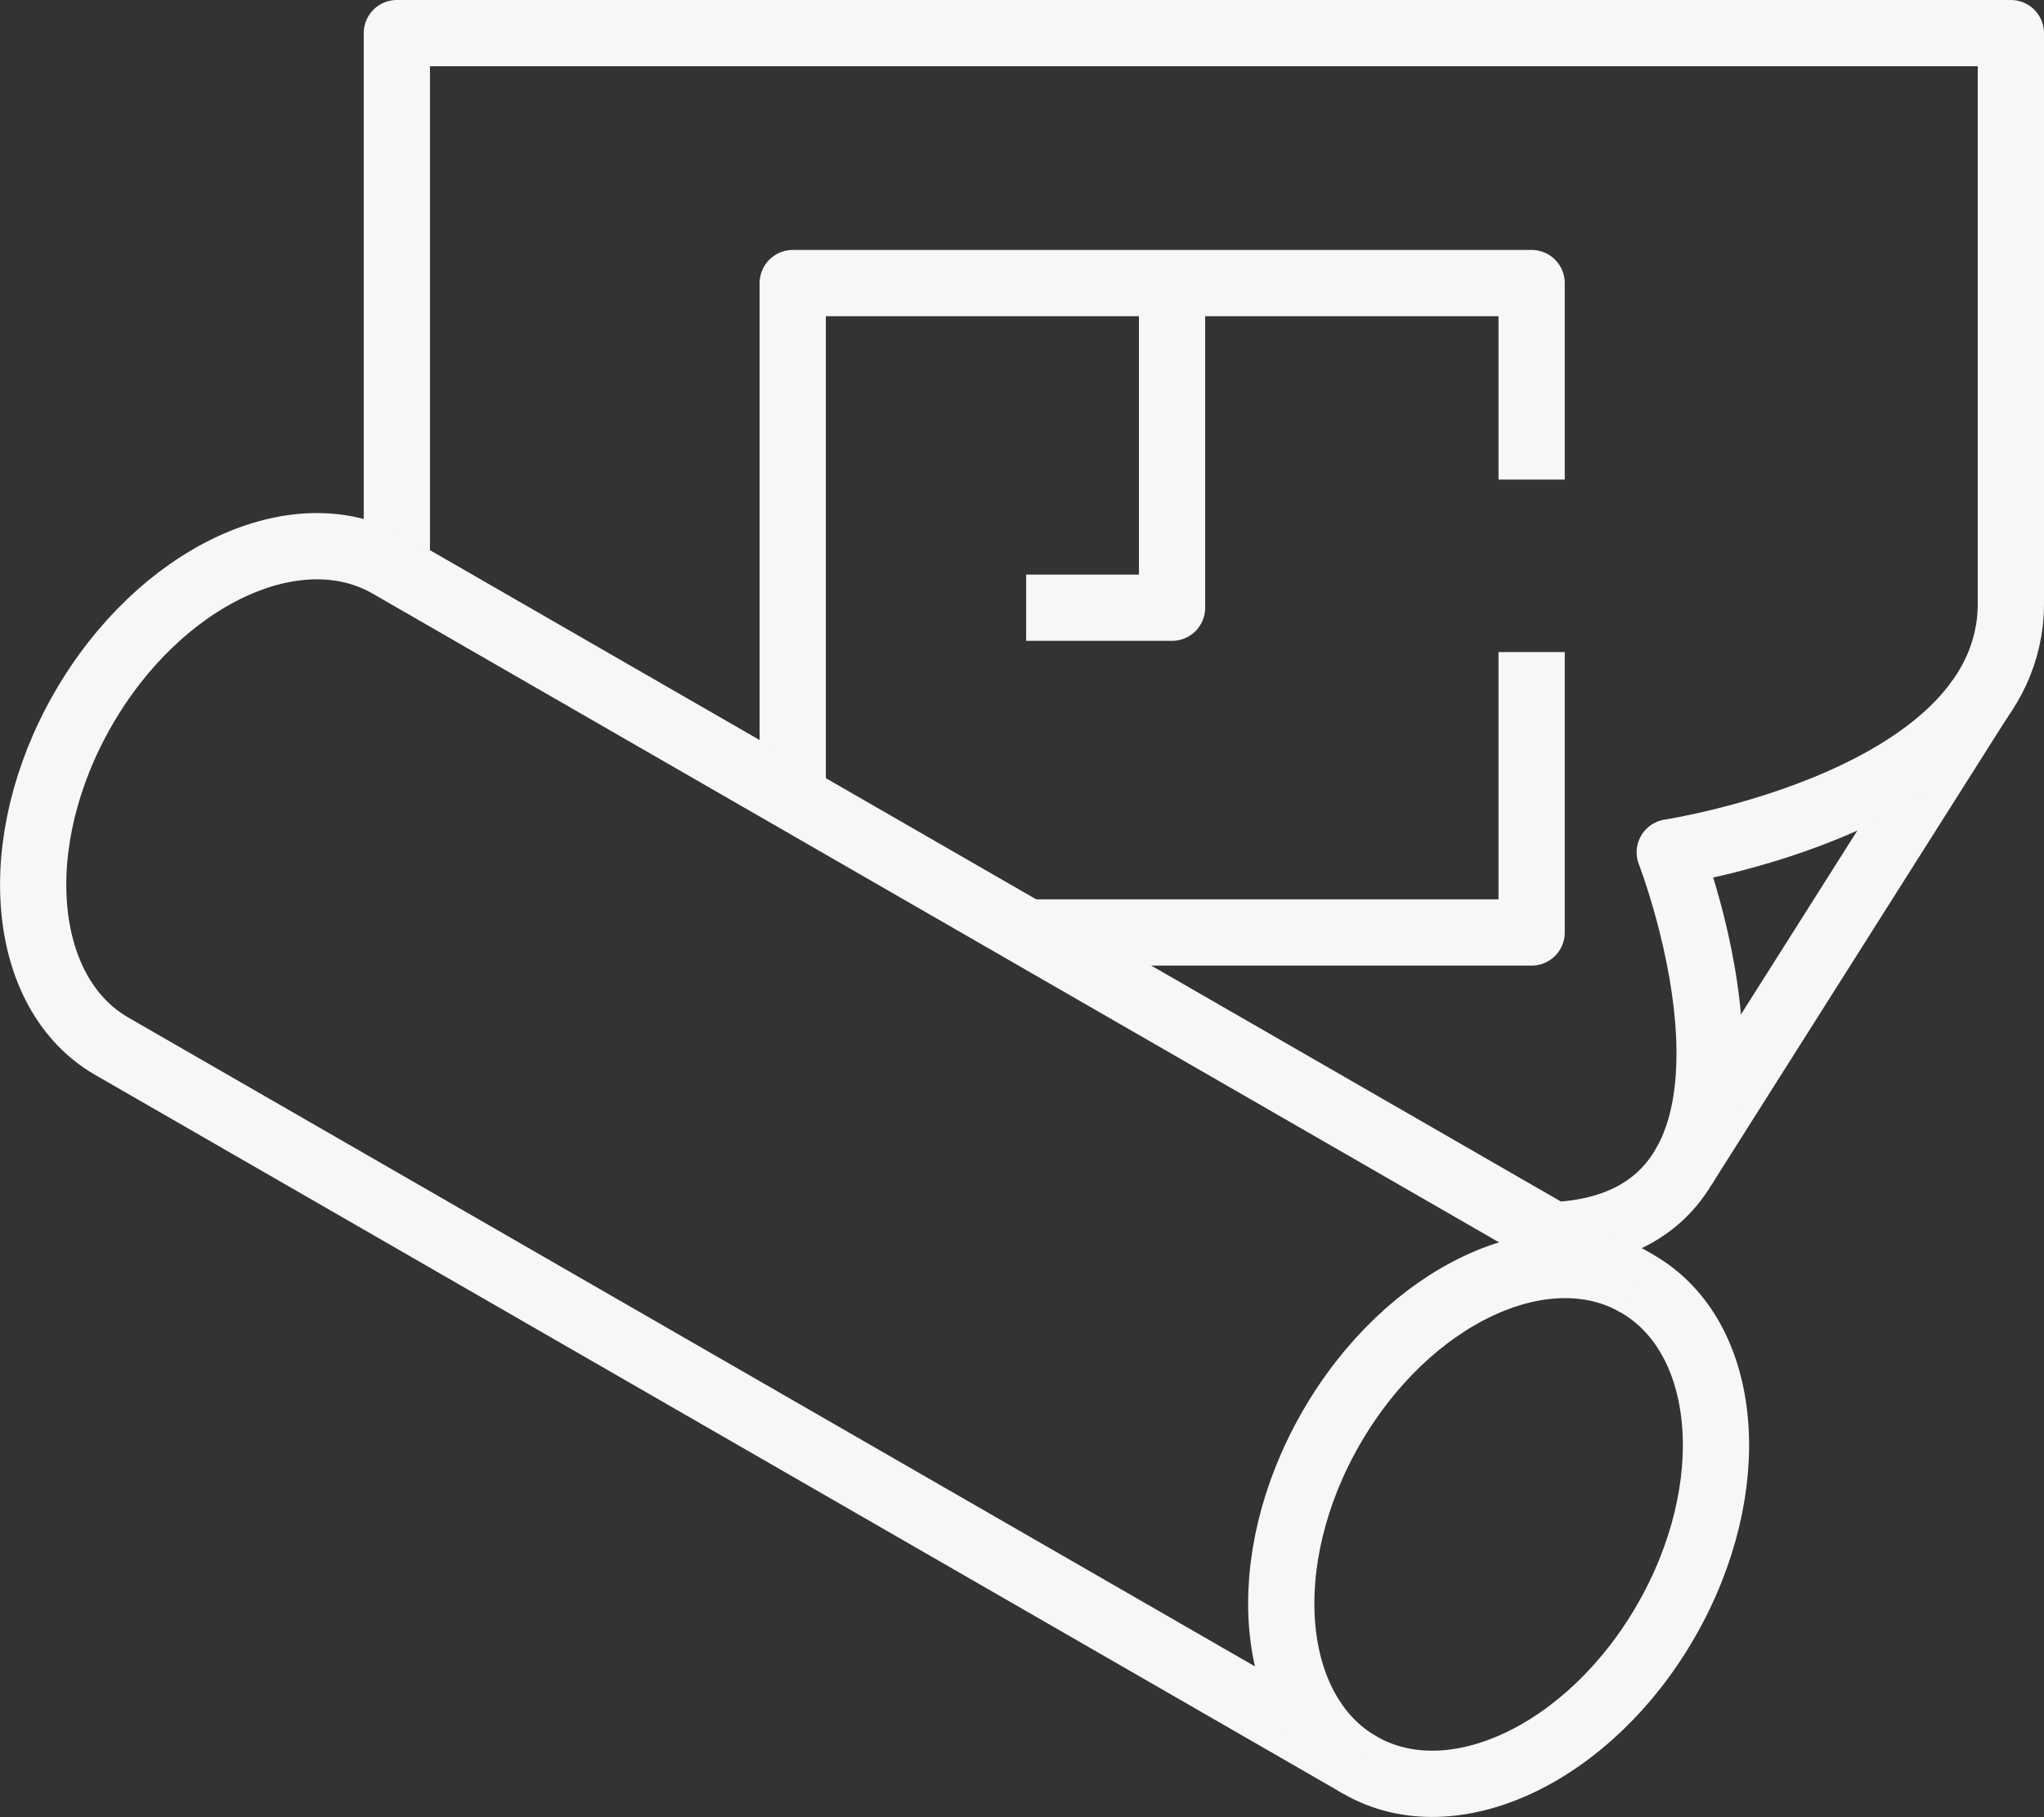
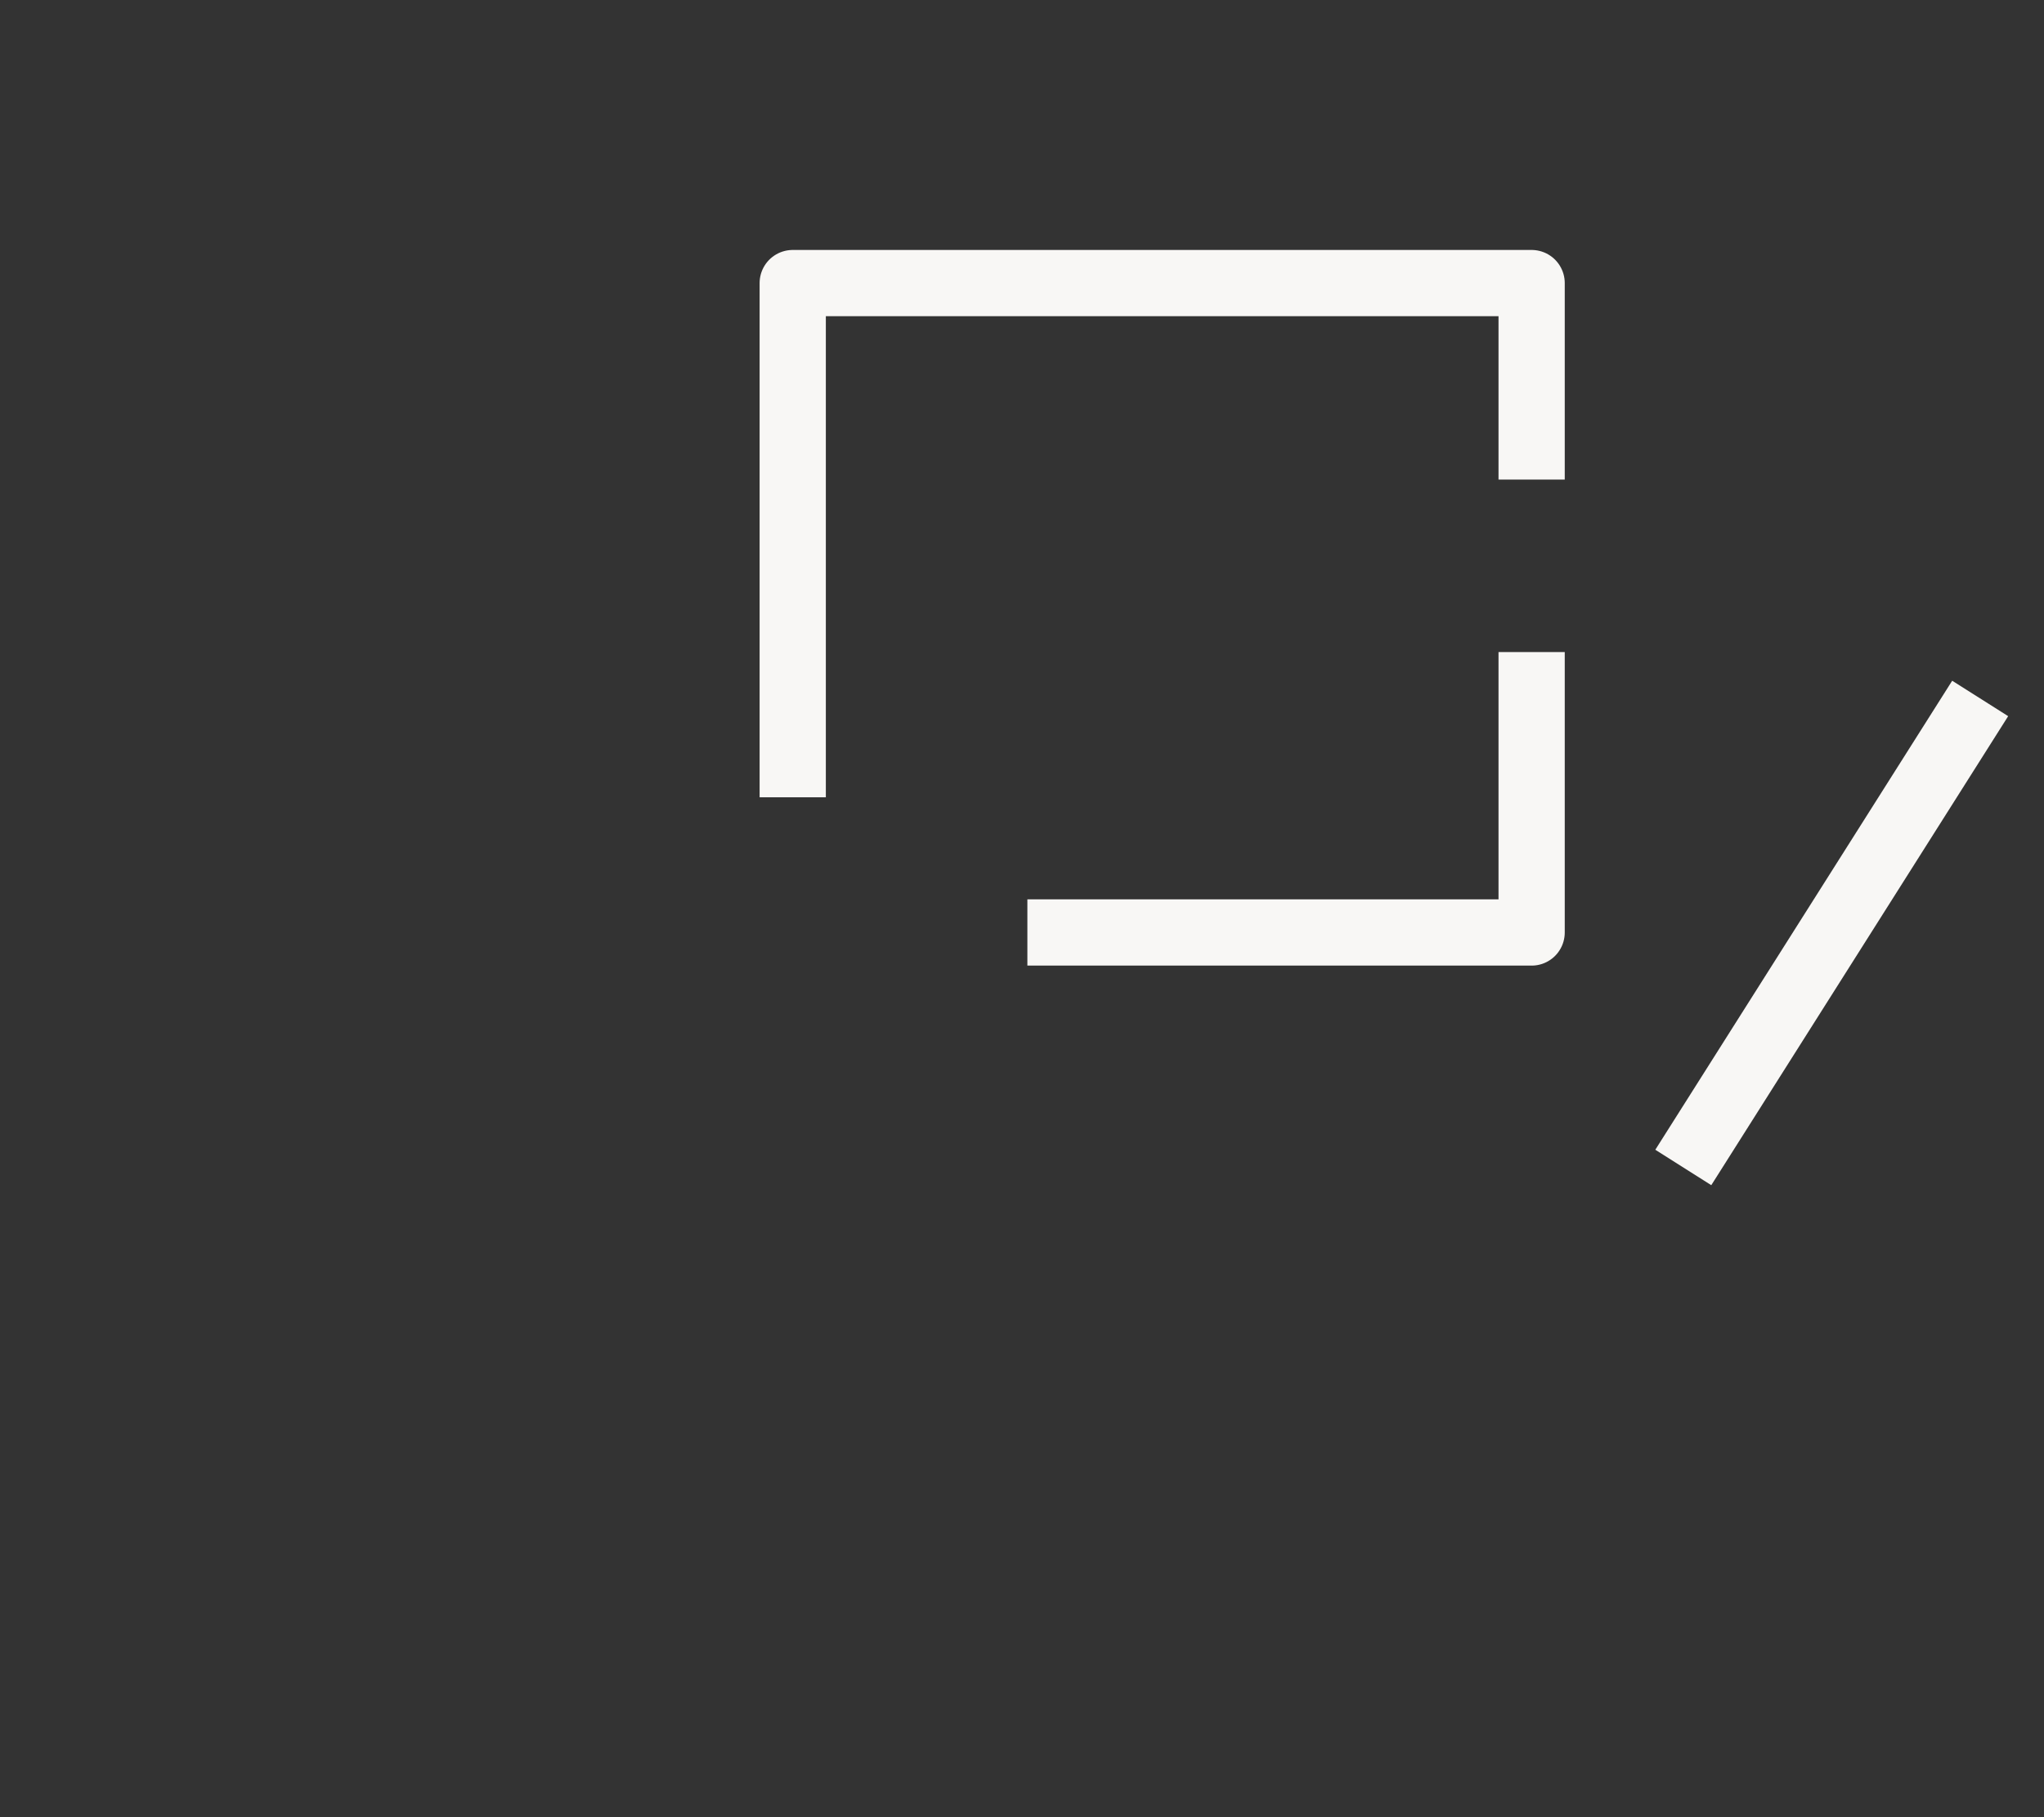
<svg xmlns="http://www.w3.org/2000/svg" id="Groupe_682" data-name="Groupe 682" width="61.715" height="54.852" viewBox="0 0 61.715 54.852">
  <rect x="0" y="0" width="61.715" height="54.852" fill="#333333" stroke="none" />
  <defs>
    <clipPath id="clip-path">
      <rect id="Rectangle_190" data-name="Rectangle 190" width="61.715" height="54.852" transform="translate(0 0)" fill="none" stroke="#f8f7f5" stroke-width="1" />
    </clipPath>
  </defs>
  <g id="Groupe_681" data-name="Groupe 681" clip-path="url(#clip-path)">
    <line id="Ligne_37" data-name="Ligne 37" x1="8.964" y2="14.159" transform="translate(50.824 21.085)" fill="none" stroke="#f8f7f5" stroke-linejoin="round" stroke-width="2" />
-     <path id="Tracé_3052" data-name="Tracé 3052" d="M11.982,17.187V1H60.715V18.219c0,5.956-10.3,7.511-10.3,7.511s4.414,11.337-3.663,11.565" fill="none" stroke="#f8f7f5" stroke-linejoin="round" stroke-width="2" />
    <path id="Tracé_3053" data-name="Tracé 3053" d="M23.935,24.069V8.546h22.31v5.932" fill="none" stroke="#f8f7f5" stroke-linejoin="round" stroke-width="2" />
    <path id="Tracé_3054" data-name="Tracé 3054" d="M46.245,19.684V28.15H31.02" fill="none" stroke="#f8f7f5" stroke-linejoin="round" stroke-width="2" />
-     <path id="Tracé_3055" data-name="Tracé 3055" d="M35.388,8.546v9.8H30.983" fill="none" stroke="#f8f7f5" stroke-linejoin="round" stroke-width="2" />
-     <path id="Tracé_3056" data-name="Tracé 3056" d="M49.433,38.753l-37.684-21.7c-2.793-1.609-6.931.341-9.24,4.354s-1.923,8.574.869,10.179l37.685,21.7c2.791,1.61,6.932-.341,9.241-4.355S52.227,40.36,49.433,38.753Z" fill="none" stroke="#f8f7f5" stroke-miterlimit="10" stroke-width="2" />
-     <path id="Tracé_3057" data-name="Tracé 3057" d="M41.063,53.288c-2.79-1.608-3.182-6.166-.872-10.18s6.451-5.965,9.242-4.355" fill="none" stroke="#f8f7f5" stroke-miterlimit="10" stroke-width="2" />
  </g>
</svg>